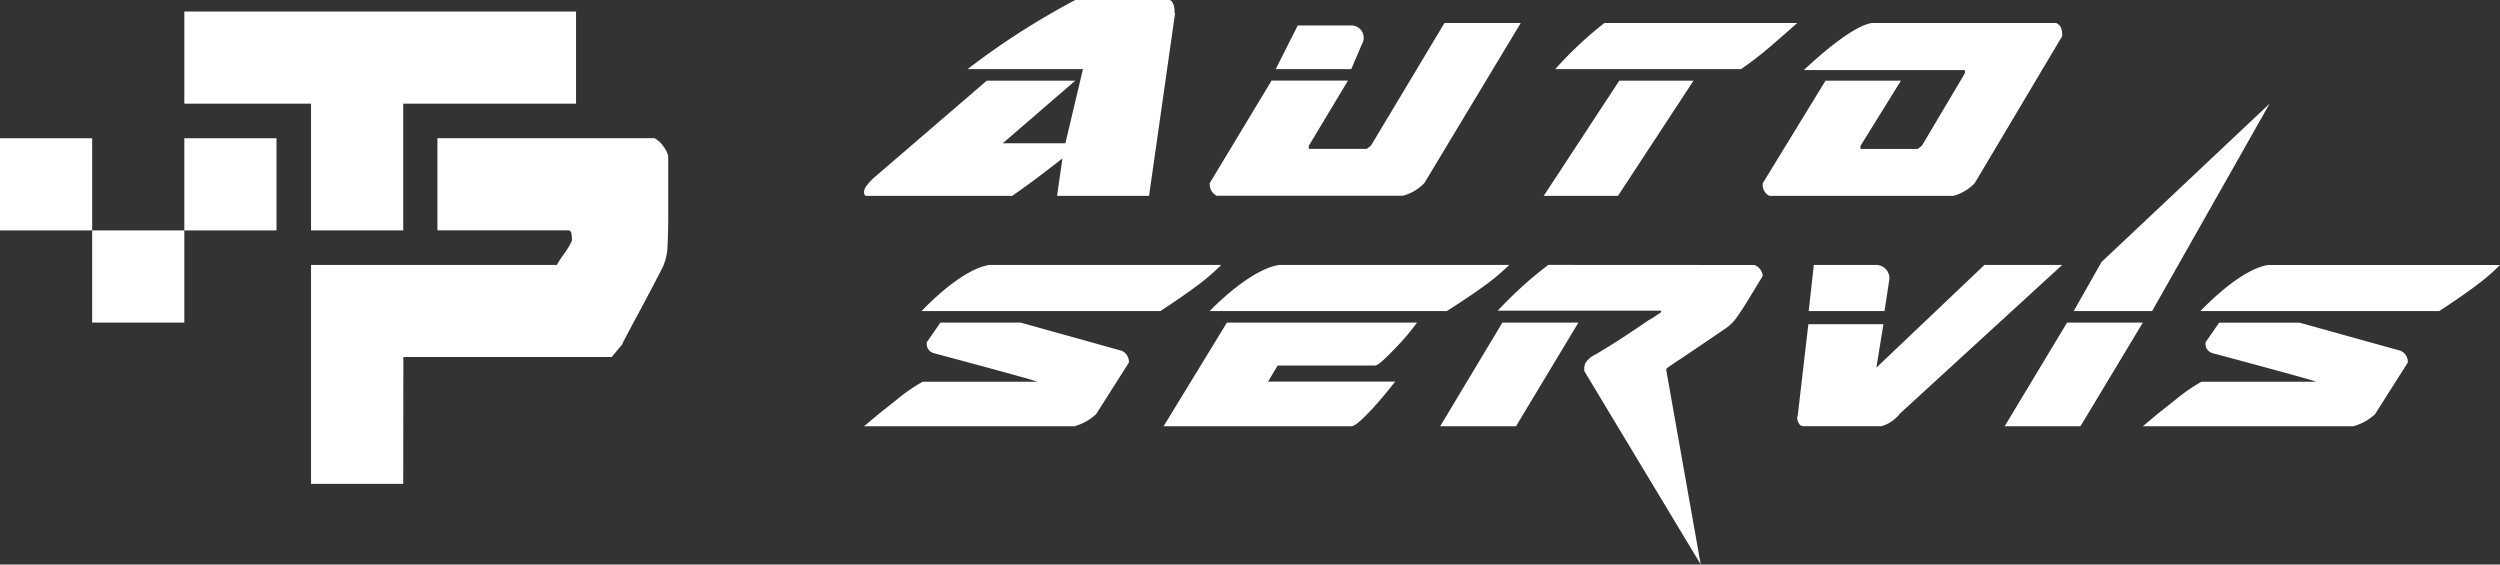
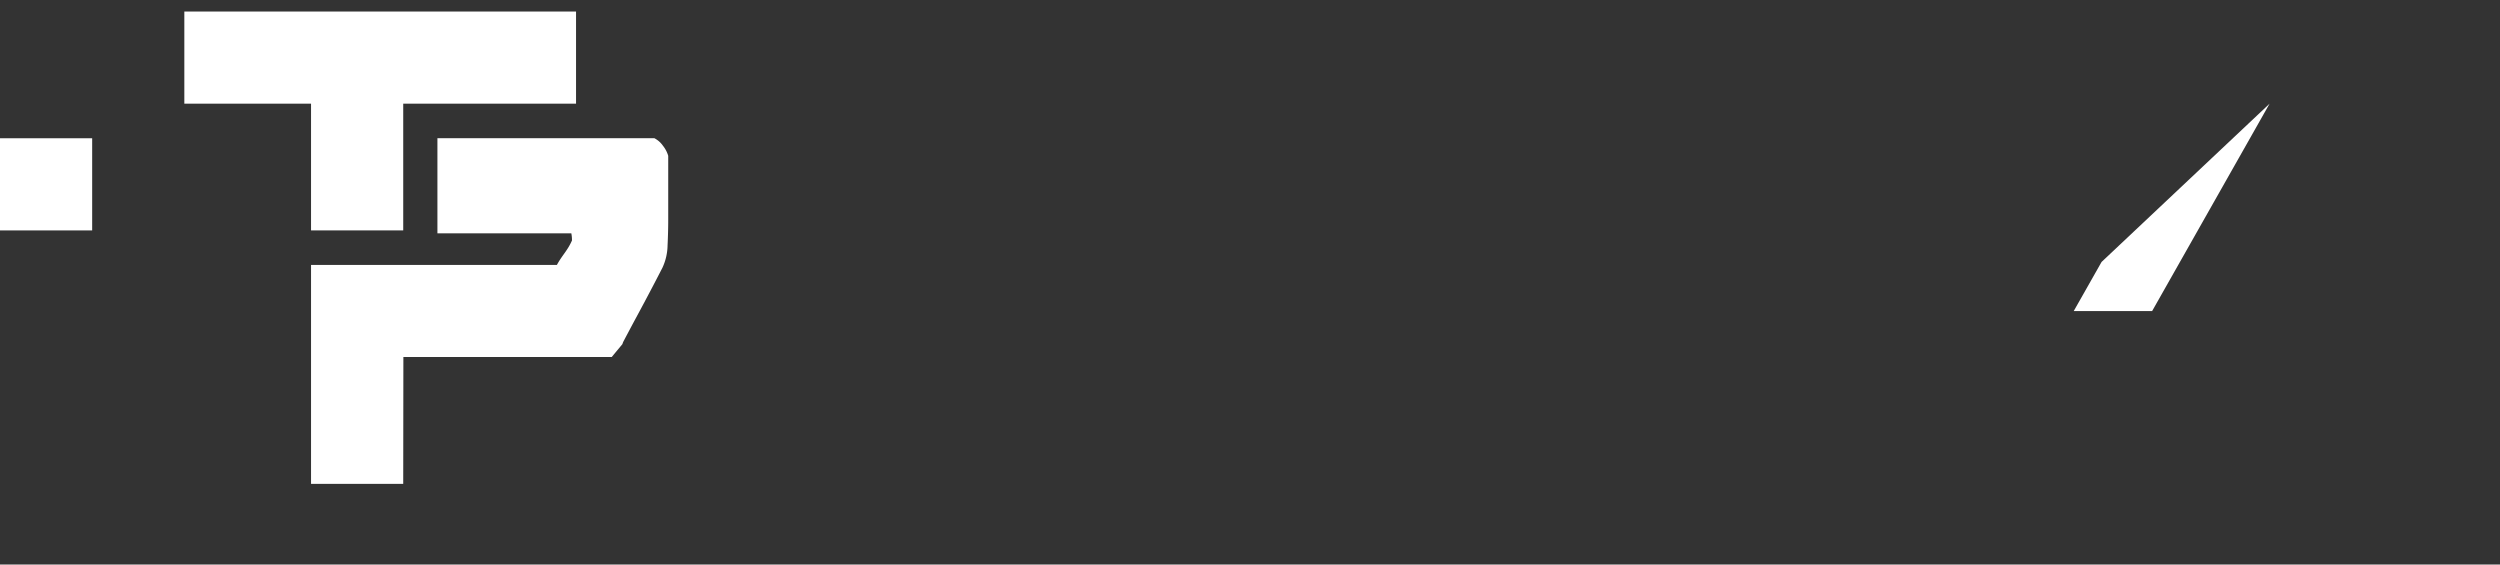
<svg xmlns="http://www.w3.org/2000/svg" width="157.841" height="35.642" viewBox="0 0 157.841 35.642">
  <rect x="0" y="0" width="157.841" height="35.642" fill="#333333" stroke="none" />
  <g id="tpautoservice" transform="translate(0 -17)">
    <path id="Dlzen" d="M180,39.093l1.757-3.1L192.365,26l-7.415,13.093Z" transform="translate(-49.072 -2.454)" fill="#fff" fill-rule="evenodd" />
-     <path id="Typeface" d="M127.718,21.364h-9.076a23.682,23.682,0,0,1,3.1-2.91h12.176q-.842.744-1.691,1.478a22.171,22.171,0,0,1-1.857,1.432Zm-5.034.727h4.687L122.6,29.365h-4.687Zm15.93-3.637h11.652q.408.166.379.83l-5.519,9.275a2.892,2.892,0,0,1-1.345.806H132.2l-.084-.023a.773.773,0,0,1-.37-.783l3.958-6.467h4.761l-2.541,4.1c-.036.126-.025.2.032.213h3.55a1.543,1.543,0,0,0,.288-.213l2.7-4.554c.036-.127.025-.2-.031-.214H134.34S137.168,18.685,138.614,18.455Zm-32.853,2.91h-4.77l1.389-2.755h3.381a.776.776,0,0,1,.675,1.174Zm5.883-2.91h4.816l-6.081,10.1a2.928,2.928,0,0,1-1.361.806H97.267a.8.8,0,0,1-.437-.806l3.9-6.467h4.824l-2.463,4.1c-.036.126-.025.2.032.213h3.594a1.5,1.5,0,0,0,.292-.213ZM94.61,17.842l.029-.023L92.994,29.365H87.186L87.525,27q-.682.538-1.516,1.169T84.35,29.365H75.159c-.092,0-.143-.058-.155-.175a.553.553,0,0,1,.076-.339l.006-.023a3.489,3.489,0,0,1,.251-.316,3.678,3.678,0,0,1,.29-.293l7.124-6.128h5.586l-4.58,3.954h3.955l1.109-4.682H81.539A47.821,47.821,0,0,1,88.336,17h5.9a.238.238,0,0,1,.209.106.854.854,0,0,1,.113.245,1.22,1.22,0,0,1,.044.281C94.605,17.725,94.609,17.8,94.61,17.842Zm3.3,19.524h12.006c-.052.074-.2.264-.433.557s-.5.6-.8.914-.582.6-.854.857-.463.383-.571.383h-6.144l-.606,1.015h8.027c-.022.03-.152.193-.388.486s-.508.613-.812.959-.61.662-.913.947-.525.429-.666.429H93.912Zm5.711-.727h-6.8s2.49-2.626,4.387-2.91h14.525a13.765,13.765,0,0,1-1.6,1.338q-.945.687-2.339,1.572Zm11.682.727h4.8l-3.942,6.546h-4.786Zm16.294-3.33a.678.678,0,0,1,.14.392l-1.026,1.683c-.169.278-.367.574-.583.89a3.013,3.013,0,0,1-.818.795q-1.189.809-1.838,1.245l-.993.67c-.153.092-.711.473-.787.532l-.049.094,2.181,12.3-7.339-12.192a.839.839,0,0,1,.081-.553,1.467,1.467,0,0,1,.61-.509q.9-.53,1.77-1.1t1.6-1.074a3.391,3.391,0,0,0,.382-.229,4.146,4.146,0,0,1,.358-.231l.059-.134H115.006q.673-.716,1.439-1.426a22.576,22.576,0,0,1,1.753-1.458v0l.009-.007,13.008.007A.8.8,0,0,1,131.6,34.036Zm19.358,3.33h4.785L151.8,43.913h-4.786Zm-65.7-.727h-6.62s2.425-2.626,4.273-2.91H97.549a13.453,13.453,0,0,1-1.562,1.338q-.92.687-2.277,1.572Zm6.011,2.507a.775.775,0,0,1,.457.743l-2.07,3.256a3.2,3.2,0,0,1-1.382.767H75l.967-.812q.669-.519,1.258-1a11.527,11.527,0,0,1,1.473-1h7.232c.062-.045-6.519-1.8-6.519-1.8a.609.609,0,0,1-.444-.7l.854-1.231h5.067s0,0,0,0Zm48.161-2.507h-4.784l.322-2.91h3.966a.832.832,0,0,1,.792.981Zm11.218-2.91L140.306,43.2l.05-.022a2.489,2.489,0,0,1-.455.41,2.081,2.081,0,0,1-.67.32H134.3c-.148,0-.257-.092-.326-.276a.521.521,0,0,1-.017-.432l-.006.022.669-5.755h4.739l-.444,2.744,6.824-6.486ZM166,36.639h-6.621s2.425-2.626,4.273-2.91h14.639a13.516,13.516,0,0,1-1.562,1.338q-.92.687-2.277,1.572Zm6.01,2.507a.775.775,0,0,1,.458.743L170.4,43.146a3.2,3.2,0,0,1-1.382.767H155.739l.967-.812q.669-.519,1.258-1a11.427,11.427,0,0,1,1.472-1h7.232c.062-.045-6.518-1.8-6.518-1.8a.61.61,0,0,1-.445-.7l.855-1.231h5.066s0,0,0,0Z" transform="translate(-20.447)" fill="#fff" fill-rule="evenodd" />
-     <path id="Square-Small-2" d="M13.819,34.819V29h5.819v5.819ZM8,40.638V34.819h5.819v5.819Z" transform="translate(-2.181 -3.271)" fill="#fff" fill-rule="evenodd" />
    <path id="Square-Small-1" d="M0,34.819H5.819V29H0Z" transform="translate(0 -3.271)" fill="#fff" fill-rule="evenodd" />
-     <path id="TP" d="M45.678,26a1.49,1.49,0,0,1,.537.471,1.869,1.869,0,0,1,.336.64v4.022c0,.512-.013,1.054-.041,1.621a3.48,3.48,0,0,1-.317,1.407c-.448.881-1.129,2.166-1.421,2.707s-.517.959-.674,1.257-.273.511-.338.64a.924.924,0,0,0-.1.233l-.674.813H29.83l-.01,8.011H24V34l5.645,0h9.877c.354-.645.671-.9.953-1.546a2.311,2.311,0,0,0-.041-.448c-.025-.127-.094-.192-.2-.192H31.979V26ZM16,18H40.731v5.819H29.82v8H24l0-8H16Z" transform="translate(-4.362 -0.273)" fill="#fff" fill-rule="evenodd" />
+     <path id="TP" d="M45.678,26a1.49,1.49,0,0,1,.537.471,1.869,1.869,0,0,1,.336.64v4.022c0,.512-.013,1.054-.041,1.621a3.48,3.48,0,0,1-.317,1.407c-.448.881-1.129,2.166-1.421,2.707s-.517.959-.674,1.257-.273.511-.338.64a.924.924,0,0,0-.1.233l-.674.813H29.83l-.01,8.011H24V34l5.645,0h9.877c.354-.645.671-.9.953-1.546a2.311,2.311,0,0,0-.041-.448H31.979V26ZM16,18H40.731v5.819H29.82v8H24l0-8H16Z" transform="translate(-4.362 -0.273)" fill="#fff" fill-rule="evenodd" />
  </g>
</svg>